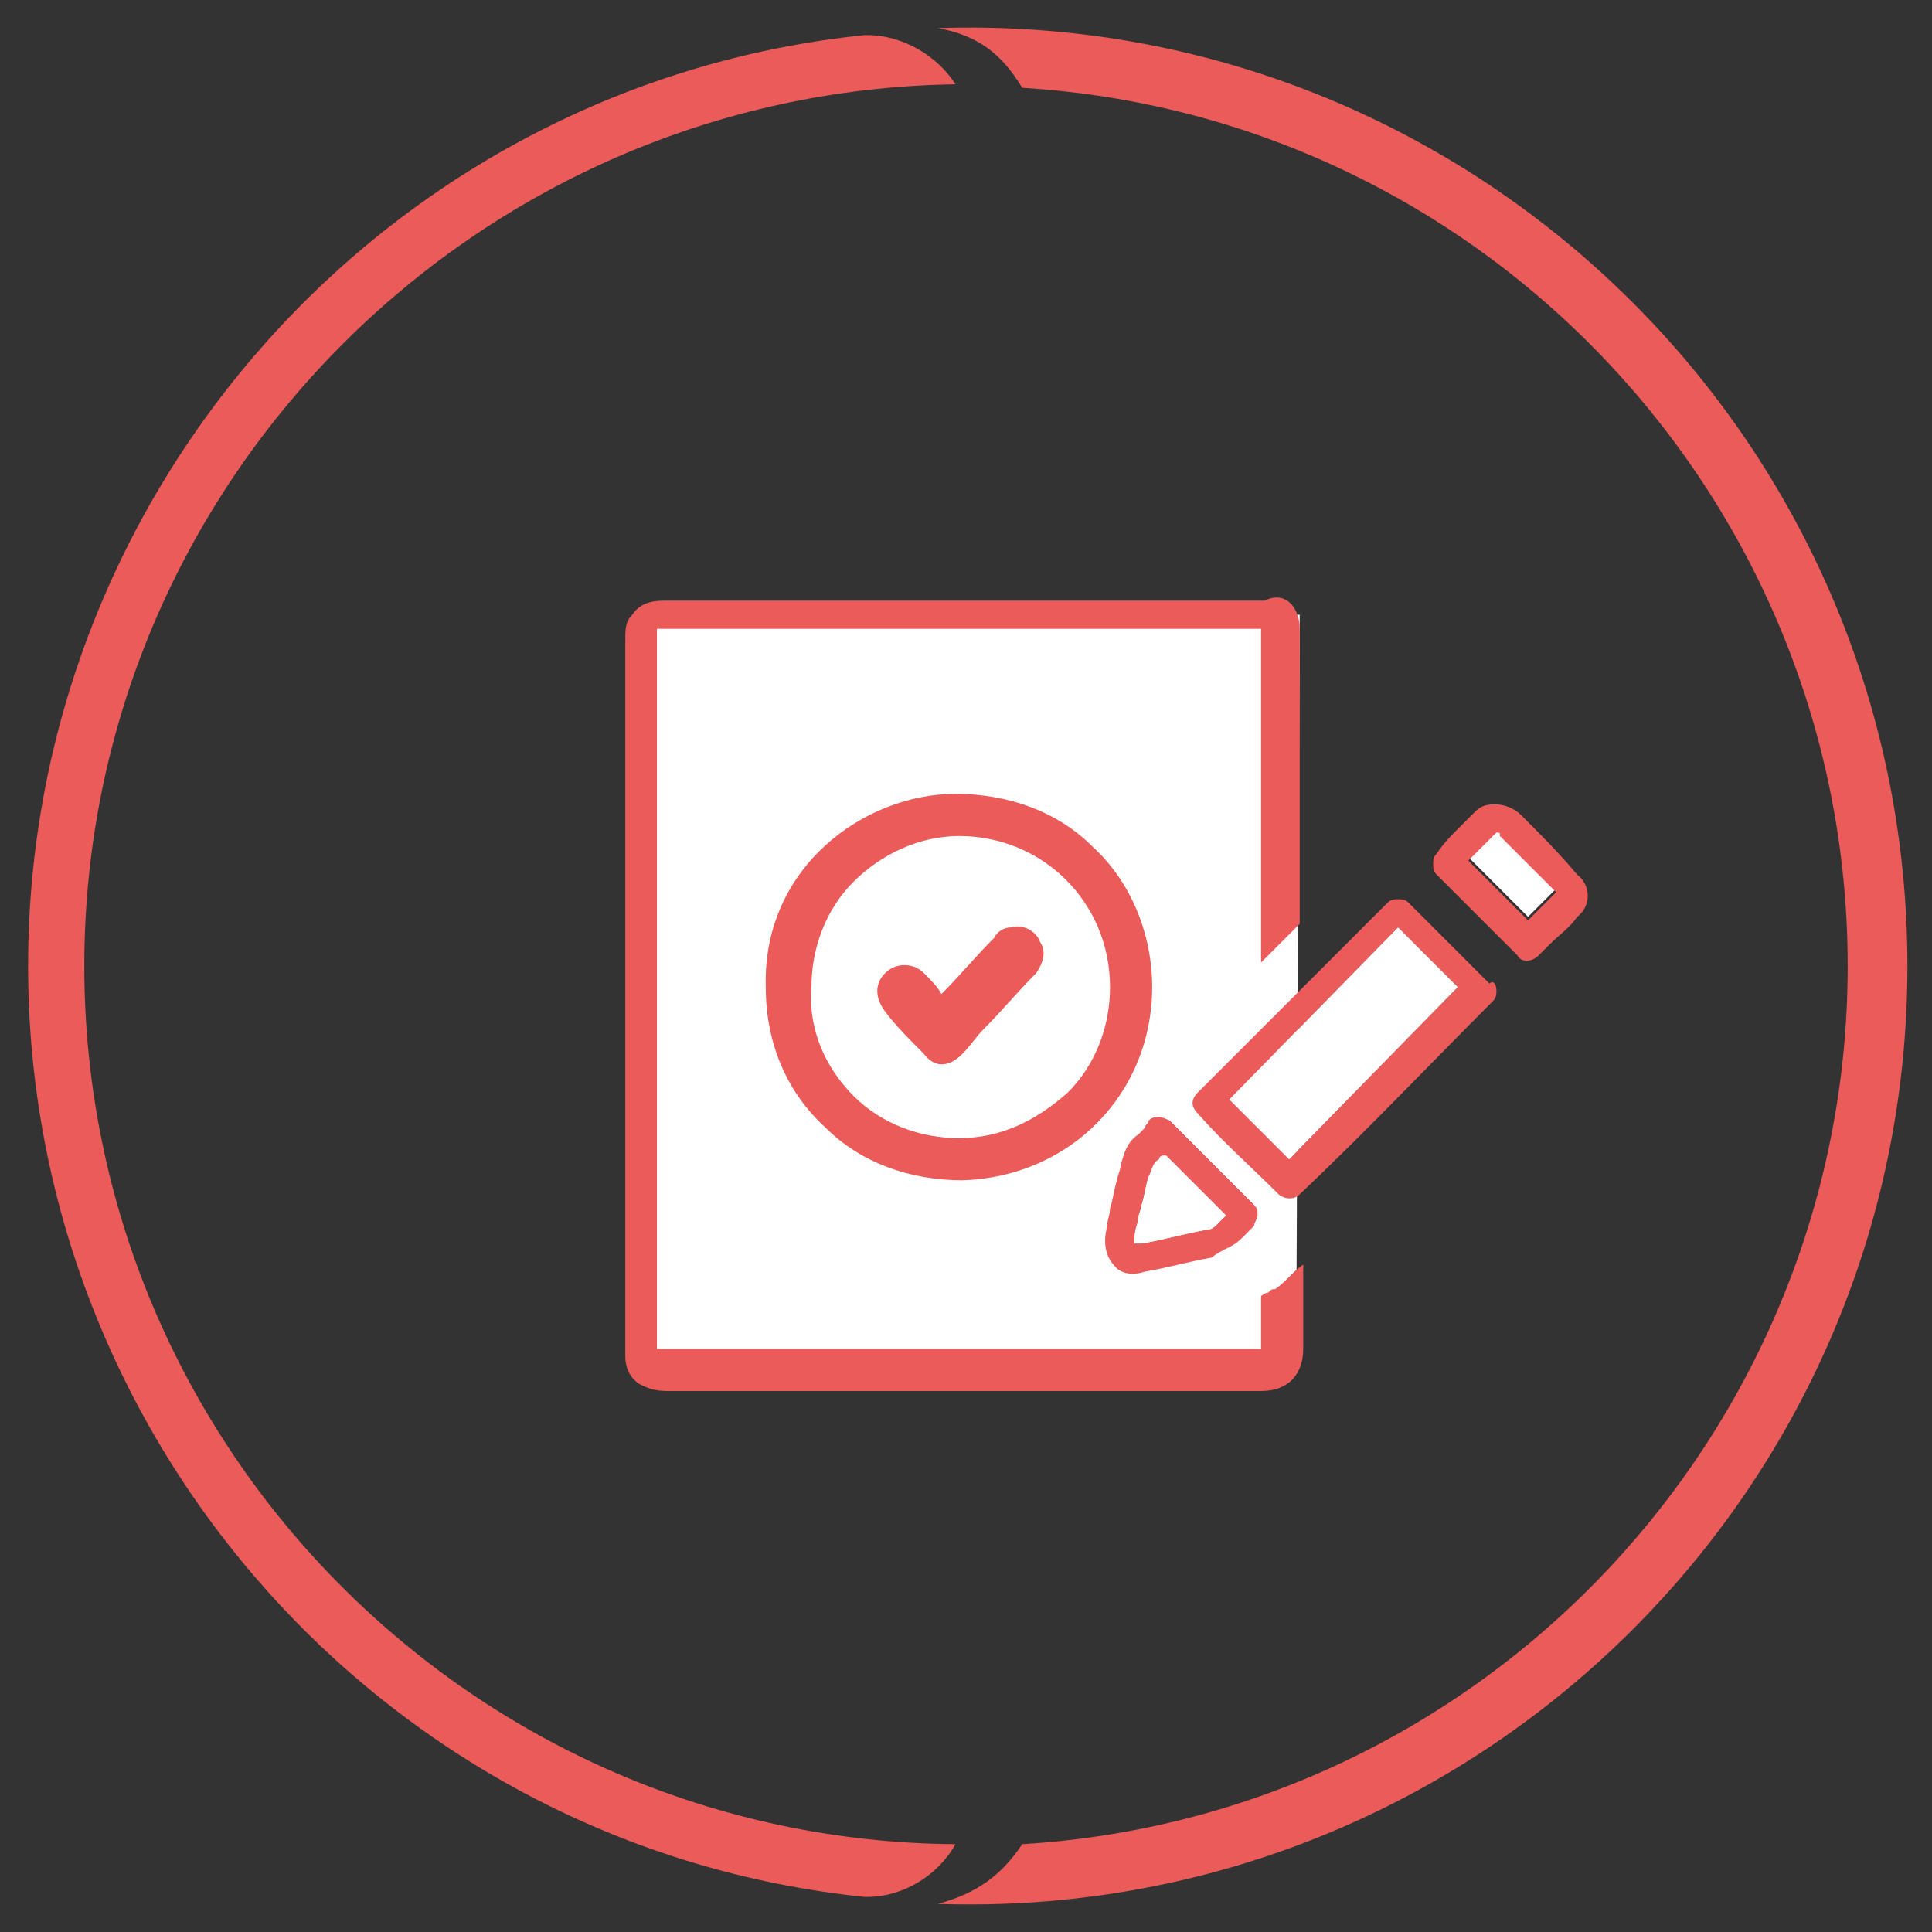
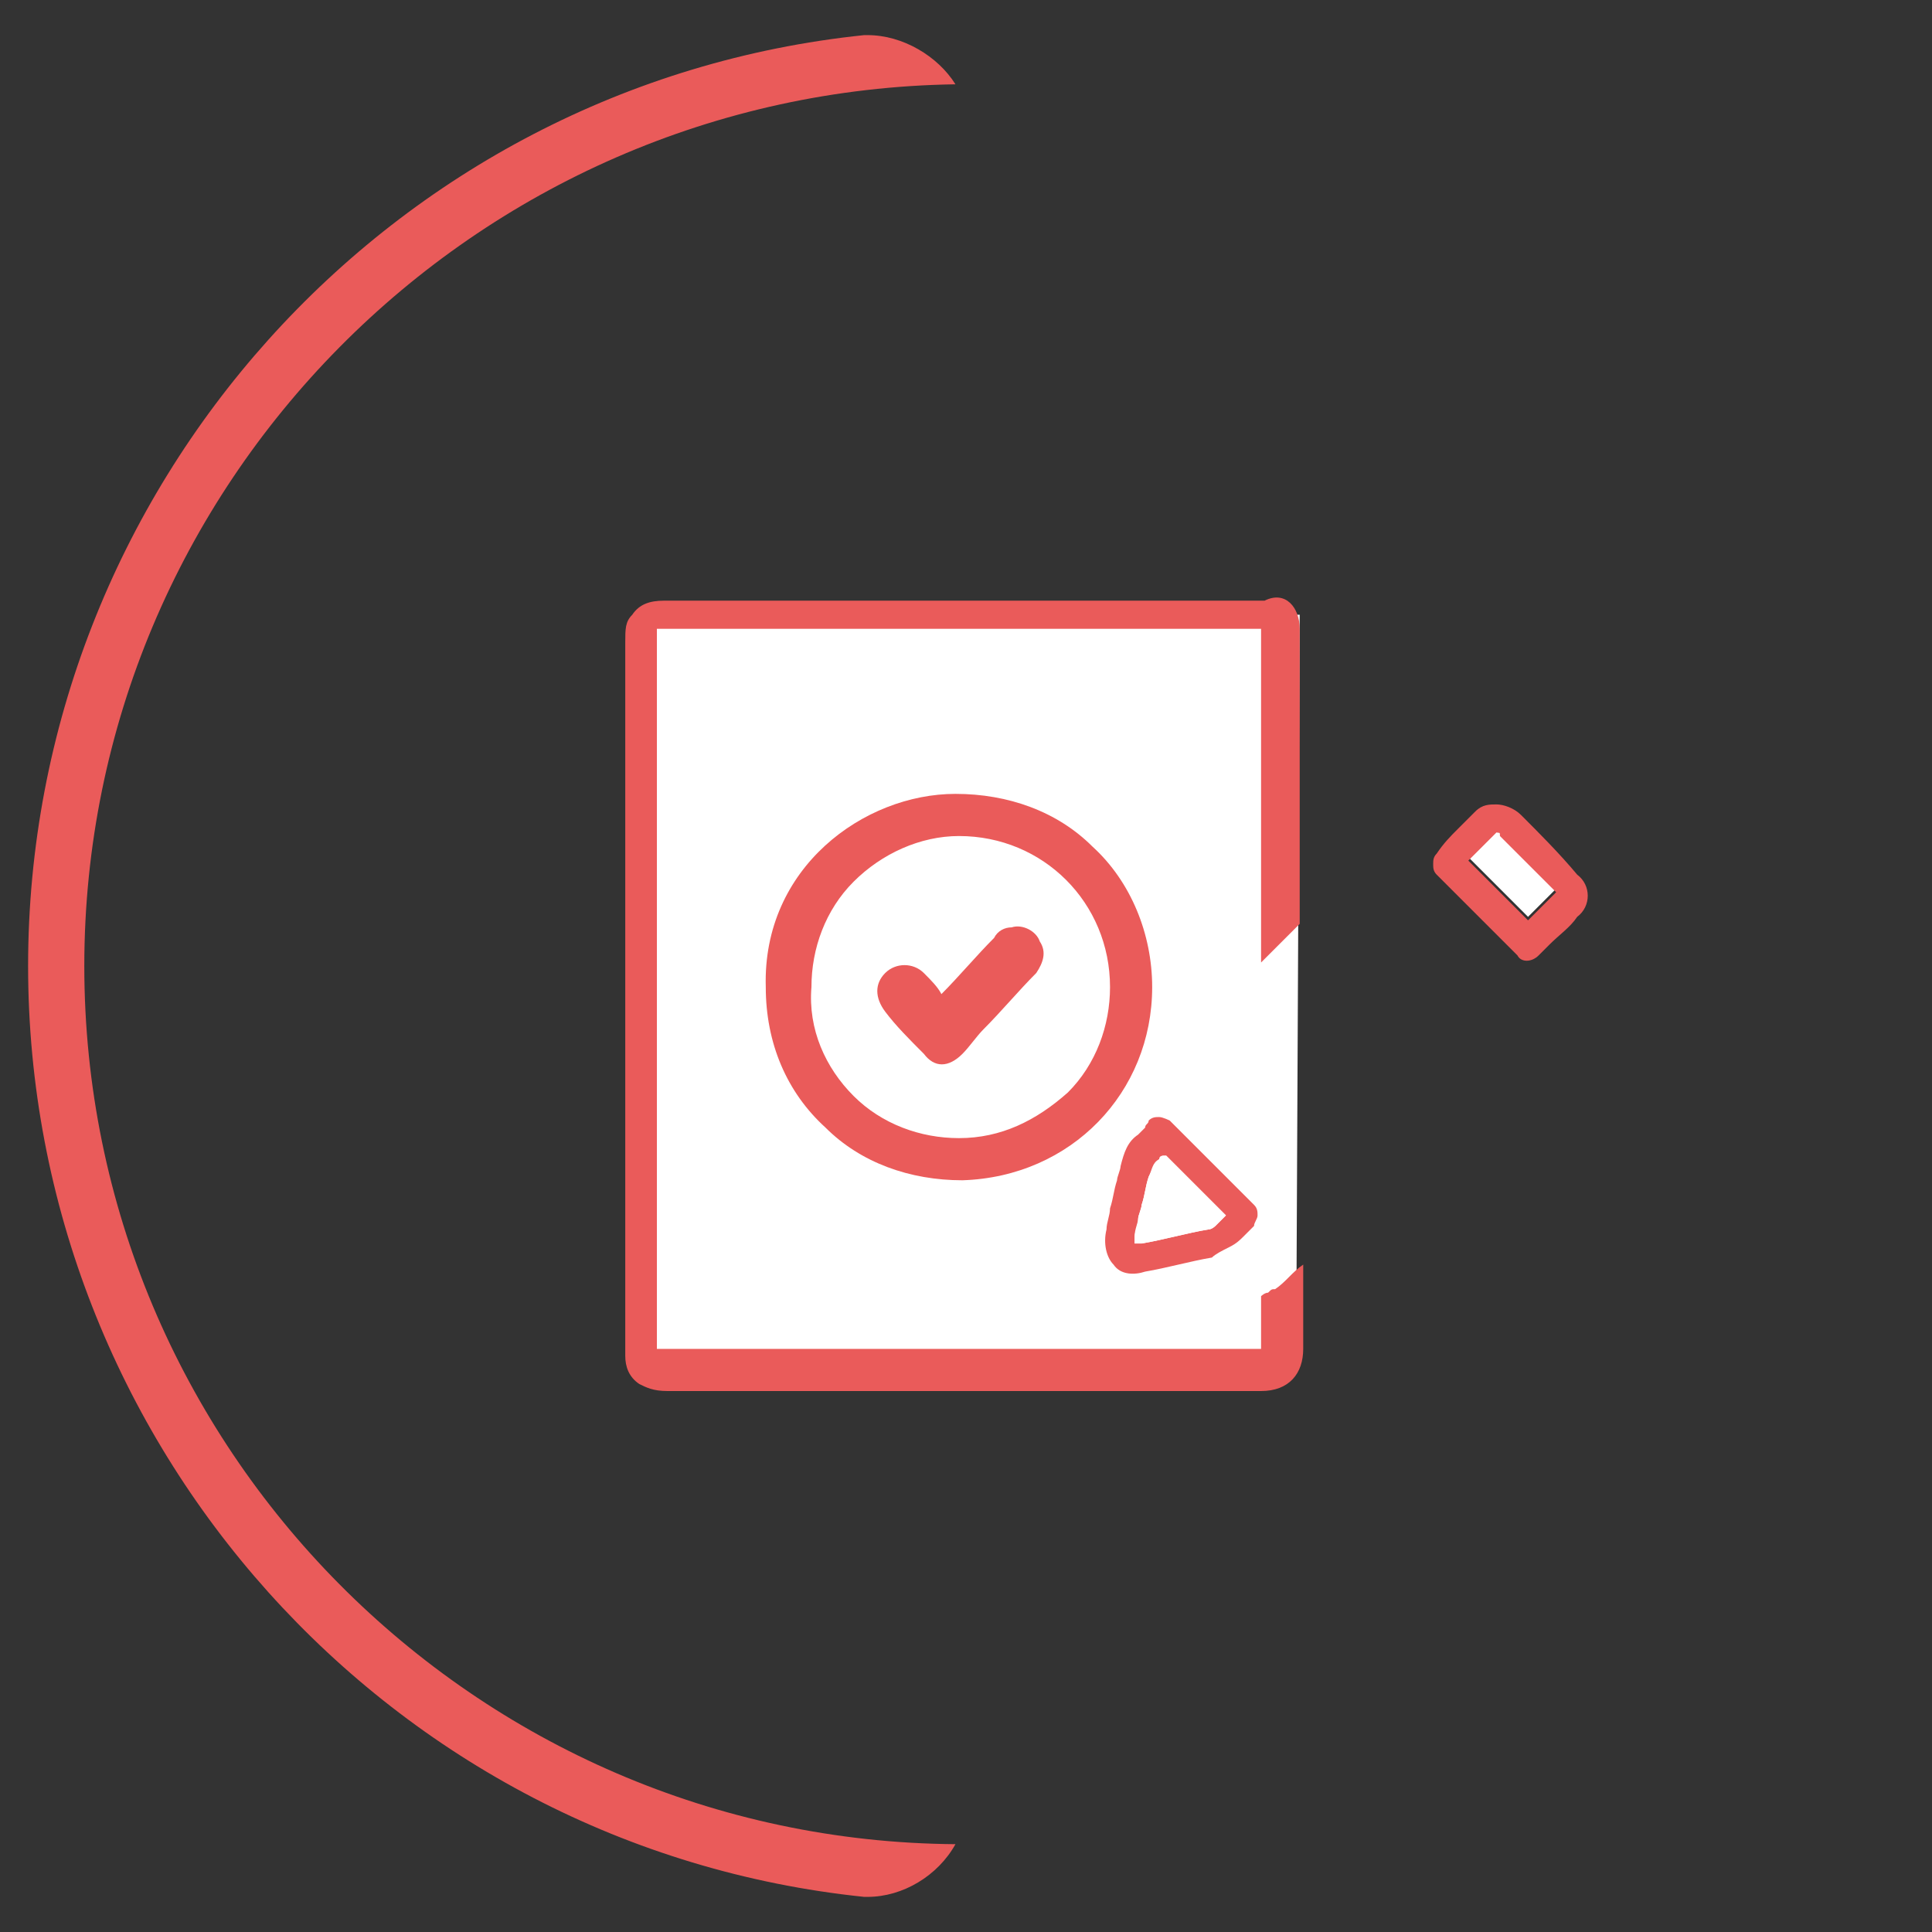
<svg xmlns="http://www.w3.org/2000/svg" version="1.1" id="Livello_1" x="0px" y="0px" viewBox="0 0 55 55" style="enable-background:new 0 0 55 55;" xml:space="preserve">
  <rect x="0" y="0" width="55" height="55" fill="#333333" stroke="none" />
  <style type="text/css">
	.st0{fill:#EA5B5A;}
	.st1{fill:#FFFFFF;}
</style>
  <g>
    <g>
-       <path class="st0" d="M52.6,27.5c0,13.2-10.3,24.2-23.5,25c-0.6,0.9-1.3,1.4-2.4,1.7c15.1,0.5,27.6-11.6,27.6-26.7    c0-15.1-12.5-27.2-27.6-26.7c1.1,0.2,1.8,0.7,2.4,1.7C42.3,3.3,52.6,14.3,52.6,27.5z" />
      <path class="st0" d="M27.2,2.4C26.7,1.6,25.7,1,24.7,1c0,0-0.1,0-0.1,0C11.1,2.4,0.8,13.9,0.8,27.5c0,13.6,10.3,25.1,23.8,26.5    c0,0,0.1,0,0.1,0c1,0,2-0.6,2.5-1.5C13.5,52.4,2.4,41.2,2.4,27.5C2.4,13.8,13.5,2.6,27.2,2.4z" />
    </g>
    <polygon class="st1" points="36.9,38.4 18.4,38.9 18.4,17.5 37,17.5  " />
    <g id="XMLID_10_">
      <g>
        <path class="st1" d="M42.7,23.7c0.5,0.5,1,1,1.5,1.5c0,0,0.1,0.1,0.1,0.1c0,0-0.1,0.1-0.1,0.1c-0.2,0.2-0.4,0.4-0.6,0.6     c0,0-0.1,0.1-0.1,0.1c-0.6-0.6-1.1-1.1-1.7-1.7c0,0,0.1-0.1,0.1-0.1c0.2-0.2,0.4-0.4,0.7-0.7C42.6,23.7,42.6,23.7,42.7,23.7     C42.7,23.7,42.7,23.7,42.7,23.7z" />
-         <path class="st0" d="M42.6,28.2c0,0.1,0,0.2-0.1,0.3c-1.8,1.8-3.6,3.7-5.5,5.5c-0.2,0.2-0.5,0.1-0.6,0c-0.8-0.8-1.6-1.5-2.3-2.3     c-0.2-0.2-0.2-0.4,0-0.6c0.8-0.8,1.6-1.6,2.3-2.3c1-1,2.1-2.1,3.1-3.1c0.1-0.1,0.2-0.1,0.3-0.1s0.2,0,0.3,0.1     c0.8,0.8,1.5,1.5,2.3,2.3C42.5,27.9,42.6,28,42.6,28.2z M41.5,28.1l-1.7-1.7L35,31.3l1.7,1.7L41.5,28.1z" />
        <path class="st0" d="M41.5,23.6c0.2-0.2,0.4-0.4,0.5-0.5c0.2-0.2,0.4-0.2,0.6-0.2c0.2,0,0.5,0.1,0.7,0.3c0.5,0.5,1.1,1.1,1.6,1.7     c0,0,0,0,0,0c0.4,0.3,0.4,0.9,0,1.2c-0.2,0.3-0.5,0.5-0.8,0.8c-0.1,0.1-0.2,0.2-0.3,0.3c-0.2,0.2-0.5,0.2-0.6,0     c-0.8-0.8-1.6-1.6-2.3-2.3c-0.1-0.1-0.1-0.2-0.1-0.3c0-0.1,0-0.2,0.1-0.3C41.1,24,41.3,23.8,41.5,23.6z M42.6,23.7     c-0.2,0.2-0.5,0.5-0.7,0.7c0,0-0.1,0.1-0.1,0.1c0.6,0.6,1.1,1.1,1.7,1.7c0,0,0.1-0.1,0.1-0.1c0.2-0.2,0.4-0.4,0.6-0.6     c0,0,0.1-0.1,0.1-0.1c0,0-0.1-0.1-0.1-0.1c-0.5-0.5-1-1-1.5-1.5C42.7,23.7,42.7,23.7,42.6,23.7C42.6,23.7,42.6,23.7,42.6,23.7z" />
-         <polygon class="st1" points="39.8,26.4 41.5,28.1 36.7,33 35,31.3    " />
        <path class="st0" d="M37,17.9c0,2,0,3.6,0,5.4c0,1,0,1.9,0,2.9c0,0,0,0,0,0.1c-0.4,0.4-0.7,0.7-1.1,1.1c0-3.2,0-6.3,0-9.5     c-0.7,0-1.5,0-2.2,0c-4.3,0-8.6,0-12.8,0c-0.7,0-1.5,0-2.2,0c0,6.8,0,13.6,0,20.5c5.7,0,11.5,0,17.2,0c0-0.2,0-0.4,0-0.5     c0-0.3,0-0.8,0-1c0,0,0.1-0.1,0.2-0.1c0.1-0.1,0.1-0.1,0.2-0.1c0.3-0.2,0.5-0.5,0.8-0.7c0,0.8,0,1.6,0,2.4c0,0.7-0.4,1.2-1.2,1.2     c-5.6,0-11.3,0-16.9,0c-0.4,0-0.6-0.1-0.8-0.2c-0.3-0.2-0.4-0.5-0.4-0.8c0-6.8,0-13.6,0-20.3c0-0.4,0-0.6,0.2-0.8     c0.2-0.3,0.5-0.4,0.9-0.4c0.7,0,1.4,0,2.1,0c5,0,10,0,15,0C36.6,16.8,37,17.3,37,17.9z" />
        <path class="st0" d="M32.3,35.4c0,0,0.1,0,0.1,0c0,0,0.1,0,0.1,0c0.6-0.1,1.3-0.3,1.9-0.4c0.1,0,0.2-0.1,0.2-0.1     c0.1-0.1,0.1-0.1,0.2-0.2c0,0,0.1-0.1,0.1-0.1c-0.6-0.6-1.1-1.1-1.7-1.7c0,0-0.1,0-0.1,0c0,0-0.1,0-0.1,0.1     c-0.1,0.1-0.2,0.3-0.3,0.5c-0.1,0.3-0.1,0.5-0.2,0.8c0,0.1-0.1,0.3-0.1,0.4c0,0.2-0.1,0.4-0.1,0.5C32.3,35.3,32.3,35.3,32.3,35.4     z M31.7,36c-0.2-0.2-0.3-0.6-0.2-1c0-0.2,0.1-0.4,0.1-0.6c0.1-0.3,0.1-0.5,0.2-0.8c0-0.1,0.1-0.3,0.1-0.4     c0.1-0.4,0.2-0.7,0.5-0.9c0.1-0.1,0.2-0.2,0.2-0.2c0-0.1,0.1-0.1,0.1-0.2c0.1-0.1,0.2-0.1,0.3-0.1c0.1,0,0.3,0.1,0.3,0.1     c0.8,0.8,1.6,1.6,2.4,2.4c0.1,0.1,0.1,0.2,0.1,0.3c0,0.1-0.1,0.2-0.1,0.3c-0.1,0.1-0.2,0.2-0.3,0.3c-0.1,0.1-0.2,0.2-0.4,0.3     c-0.2,0.1-0.4,0.2-0.5,0.3c-0.6,0.1-1.3,0.3-1.9,0.4C32.3,36.3,31.9,36.3,31.7,36z" />
        <path class="st1" d="M34.4,35c-0.6,0.1-1.3,0.3-1.9,0.4c0,0-0.1,0-0.1,0c0,0-0.1,0-0.1,0c0-0.1,0-0.1,0-0.2     c0-0.2,0.1-0.4,0.1-0.5c0-0.1,0.1-0.3,0.1-0.4c0.1-0.3,0.1-0.5,0.2-0.8c0.1-0.2,0.1-0.4,0.3-0.5c0,0,0,0,0.1-0.1c0,0,0.1,0,0.1,0     c0.6,0.6,1.1,1.1,1.7,1.7c0,0-0.1,0.1-0.1,0.1c-0.1,0.1-0.1,0.1-0.2,0.2C34.6,34.9,34.5,35,34.4,35z" />
        <path class="st1" d="M26.2,29.9c0.4,0.4,0.8,0.3,1.1,0c0.2-0.2,0.4-0.5,0.6-0.7c0.5-0.5,1-1.1,1.5-1.6c0.2-0.3,0.3-0.6,0.1-0.9     c-0.1-0.3-0.5-0.5-0.8-0.4c-0.2,0-0.4,0.2-0.6,0.3c-0.5,0.5-1,1.1-1.5,1.6c-0.2-0.2-0.4-0.4-0.5-0.6c-0.3-0.3-0.8-0.3-1.1,0     c-0.3,0.3-0.4,0.8,0,1.1C25.5,29.2,25.8,29.6,26.2,29.9z M27.3,23.8c2.4,0,4.2,1.9,4.3,4.3c0,1.1-0.4,2.2-1.2,3     c-0.8,0.8-1.9,1.3-3.1,1.3c0,0,0,0,0,0c-1.1,0-2.2-0.5-3-1.2c-0.8-0.8-1.3-1.9-1.3-3.1c0-1.1,0.4-2.2,1.2-3     C25.1,24.3,26.1,23.8,27.3,23.8C27.3,23.8,27.3,23.8,27.3,23.8z" />
        <path class="st0" d="M24.3,31.2c0.8,0.8,1.9,1.2,3,1.2c0,0,0,0,0,0c1.2,0,2.2-0.5,3.1-1.3c0.8-0.8,1.2-1.9,1.2-3     c0-2.4-1.9-4.3-4.3-4.3c0,0,0,0,0,0c-1.1,0-2.2,0.5-3,1.3c-0.8,0.8-1.2,1.9-1.2,3C23,29.3,23.5,30.4,24.3,31.2z M32.8,28.1     c0,3-2.3,5.4-5.4,5.5c-1.5,0-2.9-0.5-3.9-1.5c-1.1-1-1.7-2.4-1.7-4c-0.1-3.4,2.8-5.5,5.4-5.5c1.5,0,2.9,0.5,3.9,1.5     C32.2,25.1,32.8,26.6,32.8,28.1z" />
        <path class="st0" d="M28.8,26.4c0.3-0.1,0.7,0.1,0.8,0.4c0.2,0.3,0.1,0.6-0.1,0.9c-0.5,0.5-1,1.1-1.5,1.6     c-0.2,0.2-0.4,0.5-0.6,0.7c-0.4,0.4-0.8,0.4-1.1,0c-0.4-0.4-0.8-0.8-1.1-1.2c-0.3-0.4-0.3-0.8,0-1.1c0.3-0.3,0.8-0.3,1.1,0     c0.2,0.2,0.4,0.4,0.5,0.6c0.5-0.5,1-1.1,1.5-1.6C28.4,26.5,28.6,26.4,28.8,26.4z" />
      </g>
      <g>
		</g>
    </g>
  </g>
</svg>